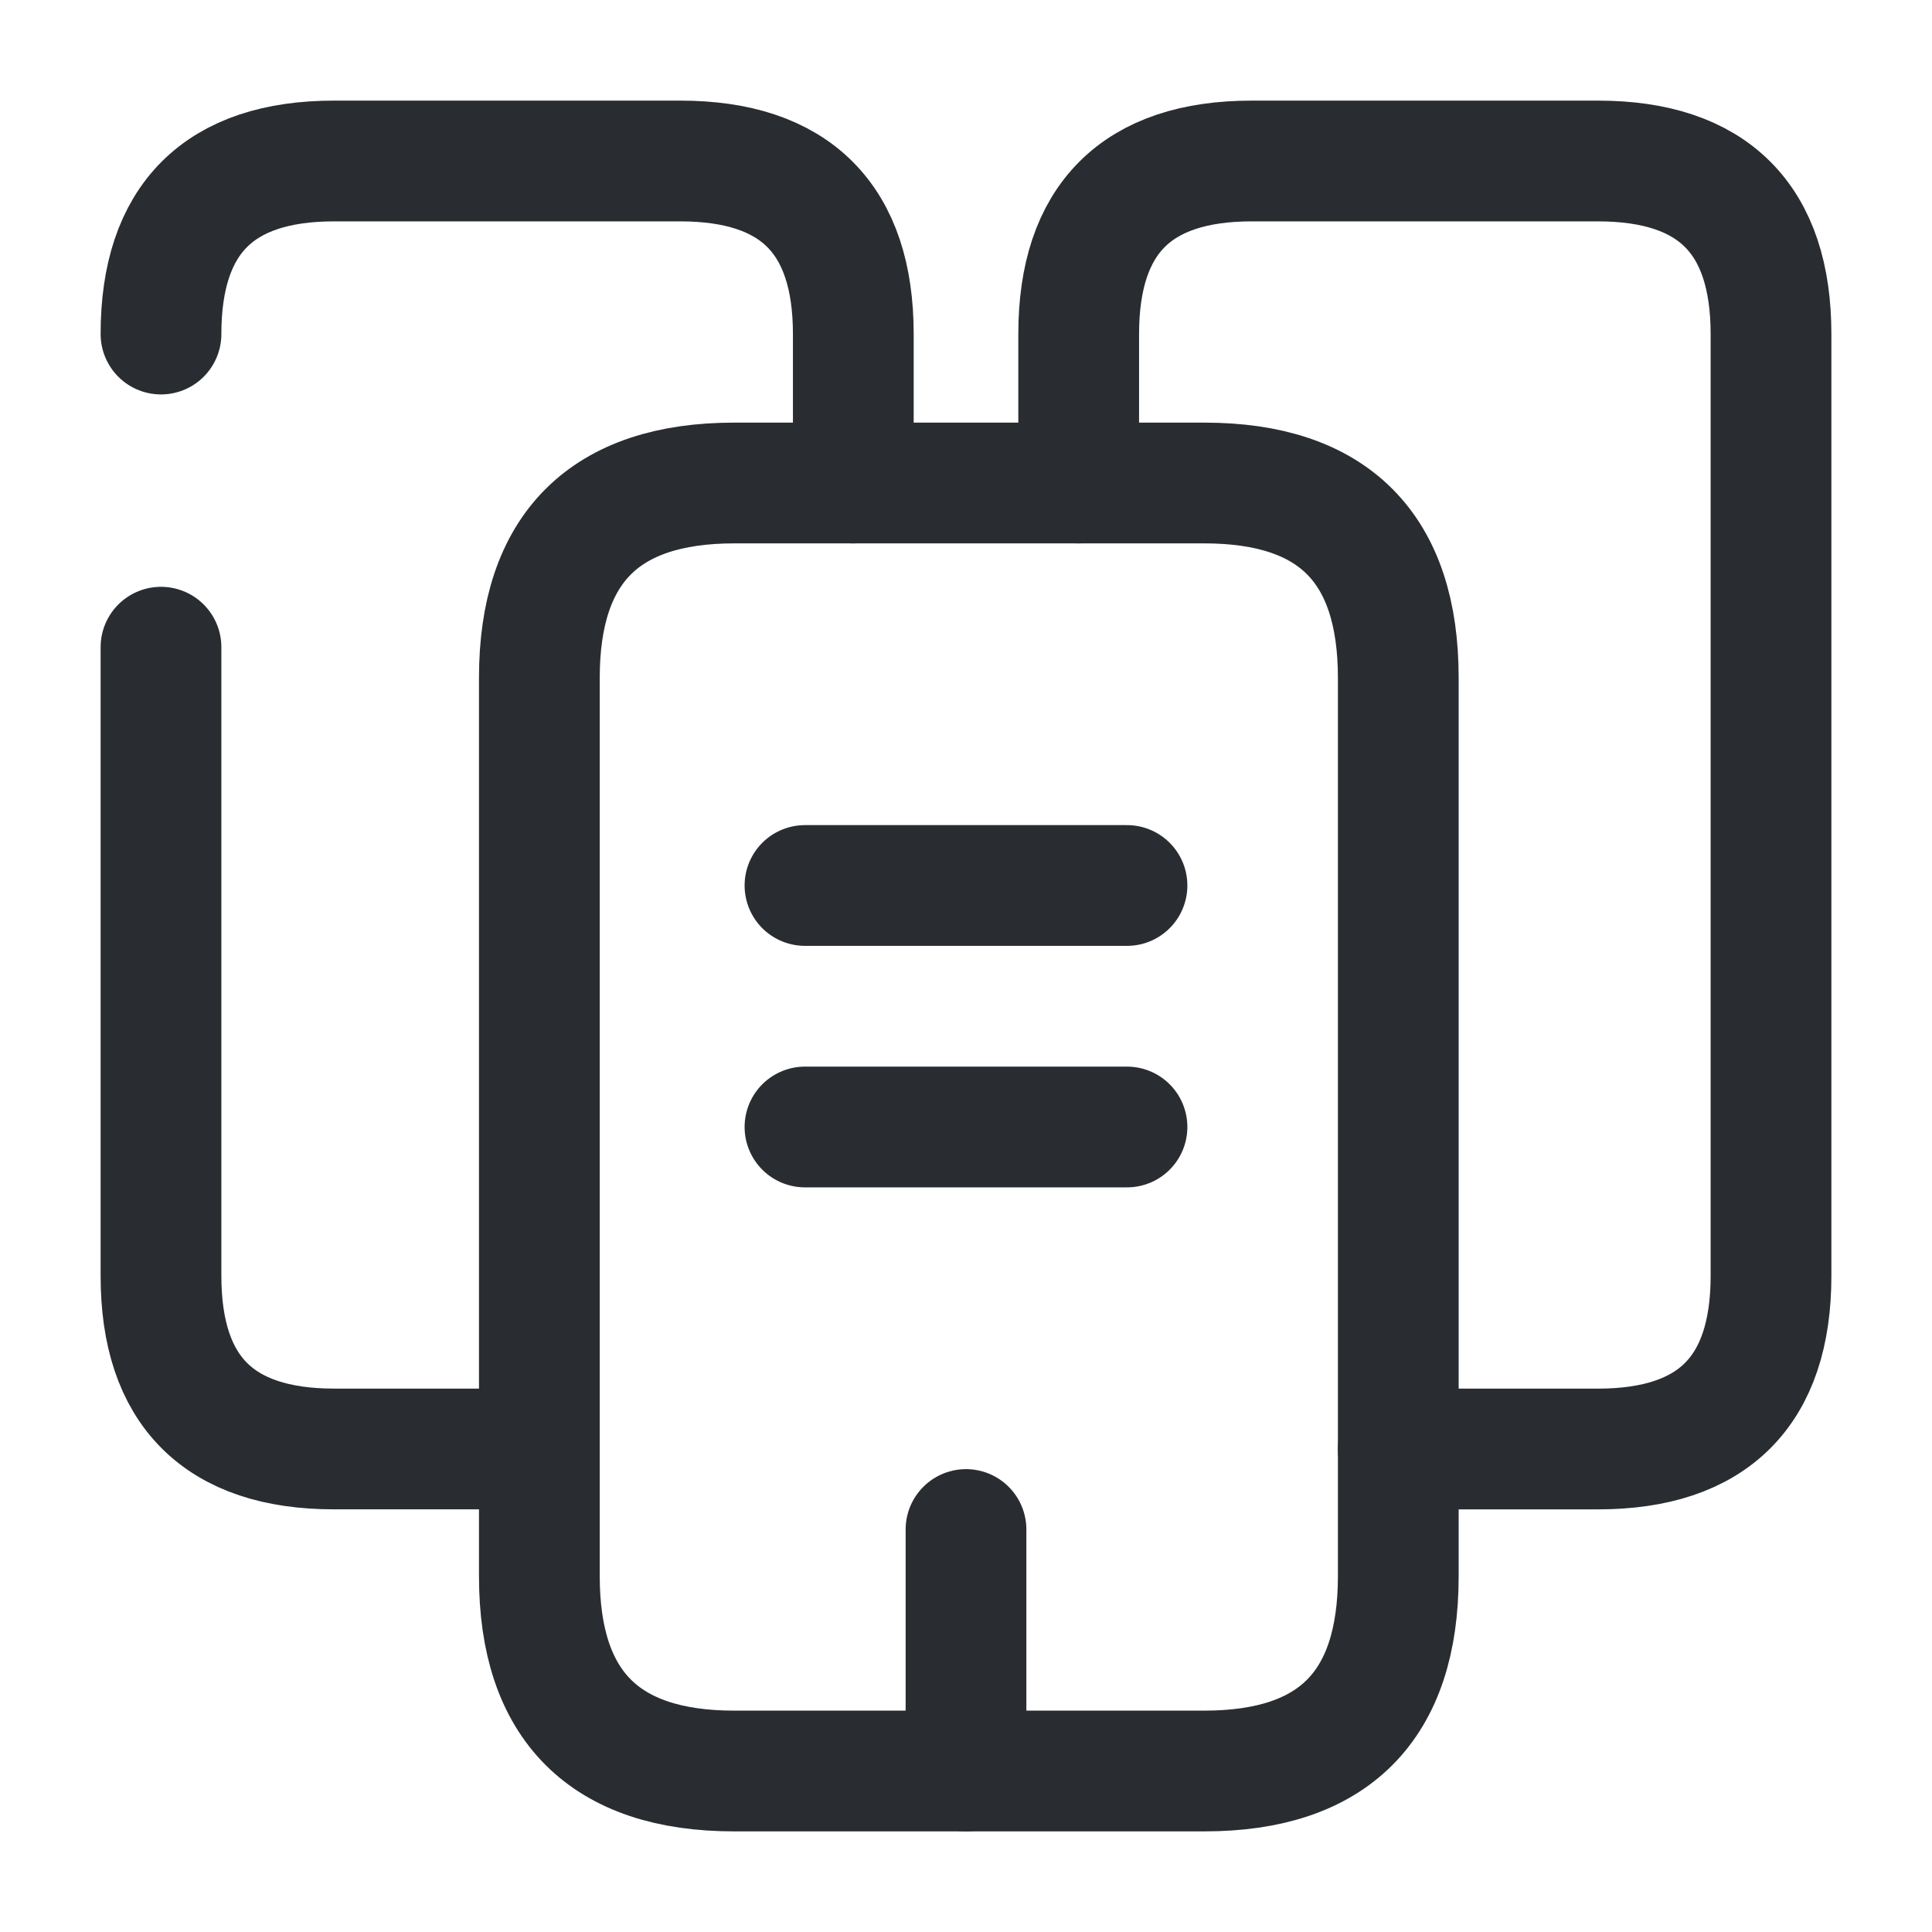
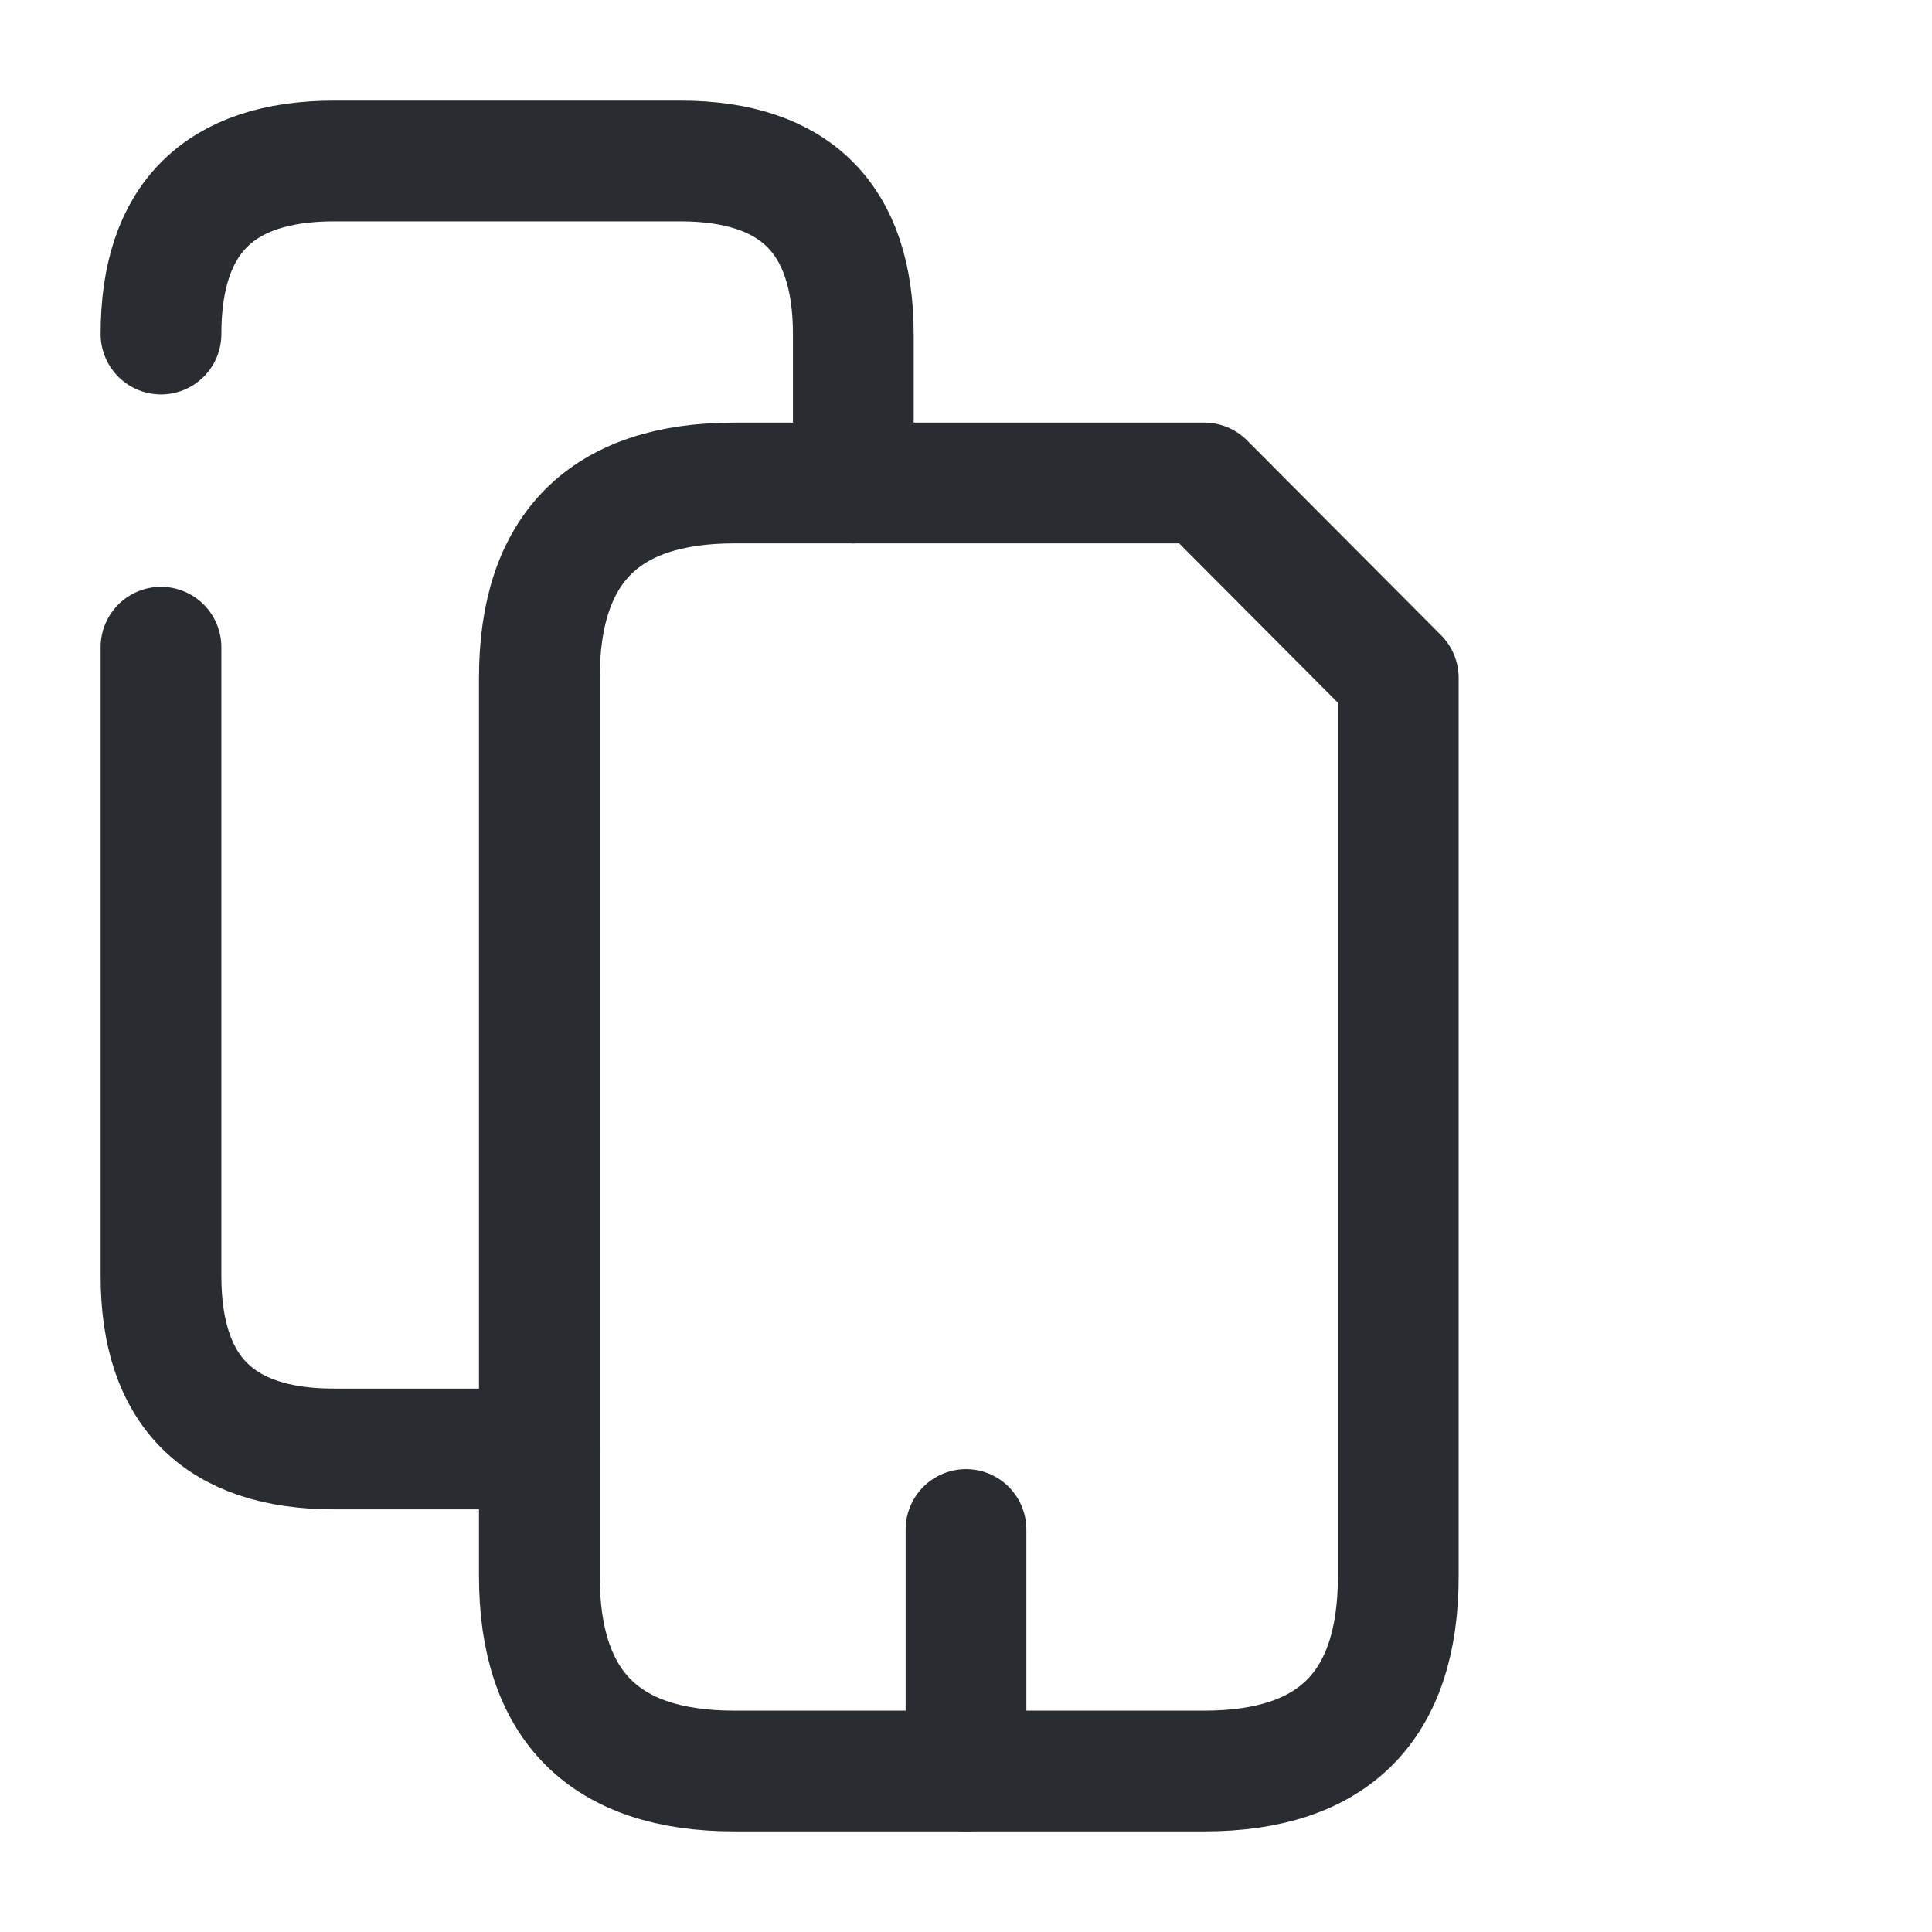
<svg xmlns="http://www.w3.org/2000/svg" width="64" height="64" viewBox="0 0 64 64" fill="none">
  <path d="M5.333 11.066C5.333 7.253 7.254 5.333 11.067 5.333H22.534C26.347 5.333 28.267 7.253 28.267 11.066V16" stroke="#292D32" stroke-width="4" stroke-miterlimit="10" stroke-linecap="round" stroke-linejoin="round" />
  <path d="M17.867 47.999H11.067C7.254 47.999 5.333 46.079 5.333 42.266V21.439" stroke="#292D32" stroke-width="4" stroke-miterlimit="10" stroke-linecap="round" stroke-linejoin="round" />
-   <path d="M46.32 22.453V52.213C46.32 56.507 44.187 58.667 39.893 58.667H24.32C20.027 58.667 17.867 56.507 17.867 52.213V22.453C17.867 18.16 20.027 16 24.32 16H39.893C44.187 16 46.32 18.16 46.32 22.453Z" stroke="#292D32" stroke-width="4" stroke-miterlimit="10" stroke-linecap="round" stroke-linejoin="round" />
-   <path d="M35.733 16V11.066C35.733 7.253 37.653 5.333 41.467 5.333H52.933C56.747 5.333 58.667 7.253 58.667 11.066V42.266C58.667 46.08 56.747 48 52.933 48H46.32" stroke="#292D32" stroke-width="4" stroke-miterlimit="10" stroke-linecap="round" stroke-linejoin="round" />
-   <path d="M26.666 29.333H37.333" stroke="#292D32" stroke-width="4" stroke-miterlimit="10" stroke-linecap="round" stroke-linejoin="round" />
-   <path d="M26.666 37.333H37.333" stroke="#292D32" stroke-width="4" stroke-miterlimit="10" stroke-linecap="round" stroke-linejoin="round" />
+   <path d="M46.32 22.453V52.213C46.32 56.507 44.187 58.667 39.893 58.667H24.32C20.027 58.667 17.867 56.507 17.867 52.213V22.453C17.867 18.16 20.027 16 24.32 16H39.893Z" stroke="#292D32" stroke-width="4" stroke-miterlimit="10" stroke-linecap="round" stroke-linejoin="round" />
  <path d="M32 58.667V50.667" stroke="#292D32" stroke-width="4" stroke-miterlimit="10" stroke-linecap="round" stroke-linejoin="round" />
</svg>